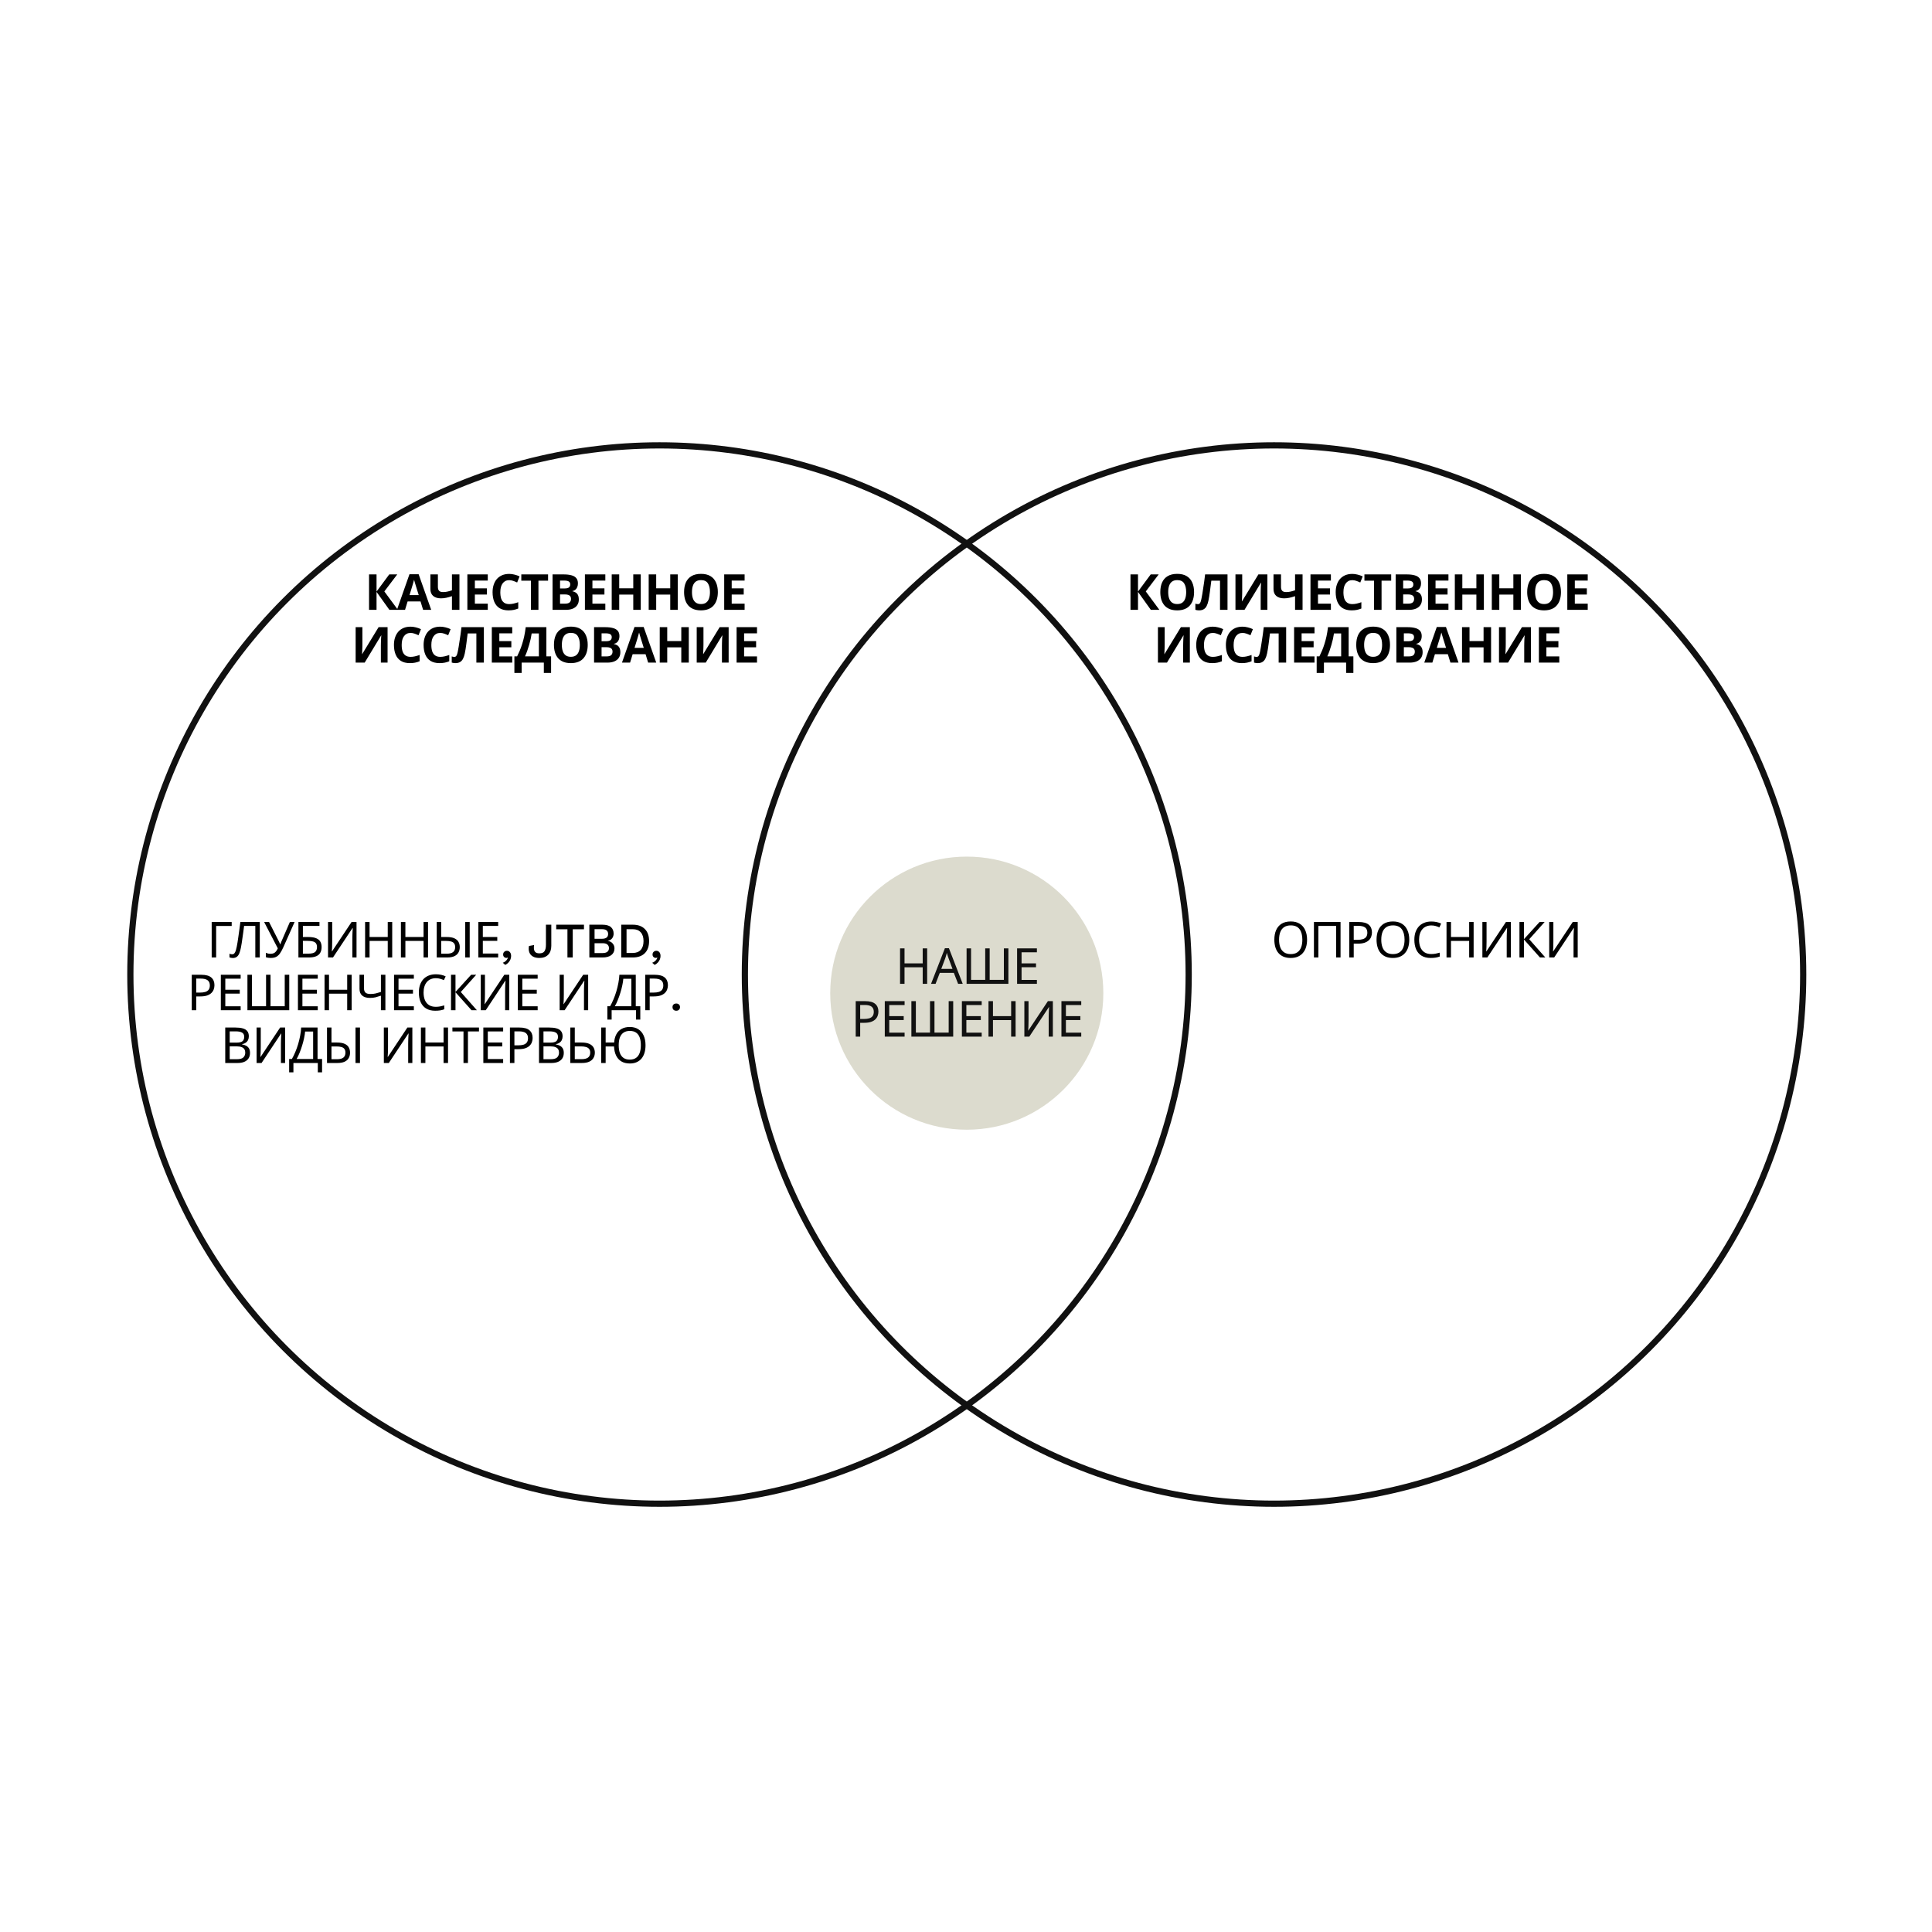
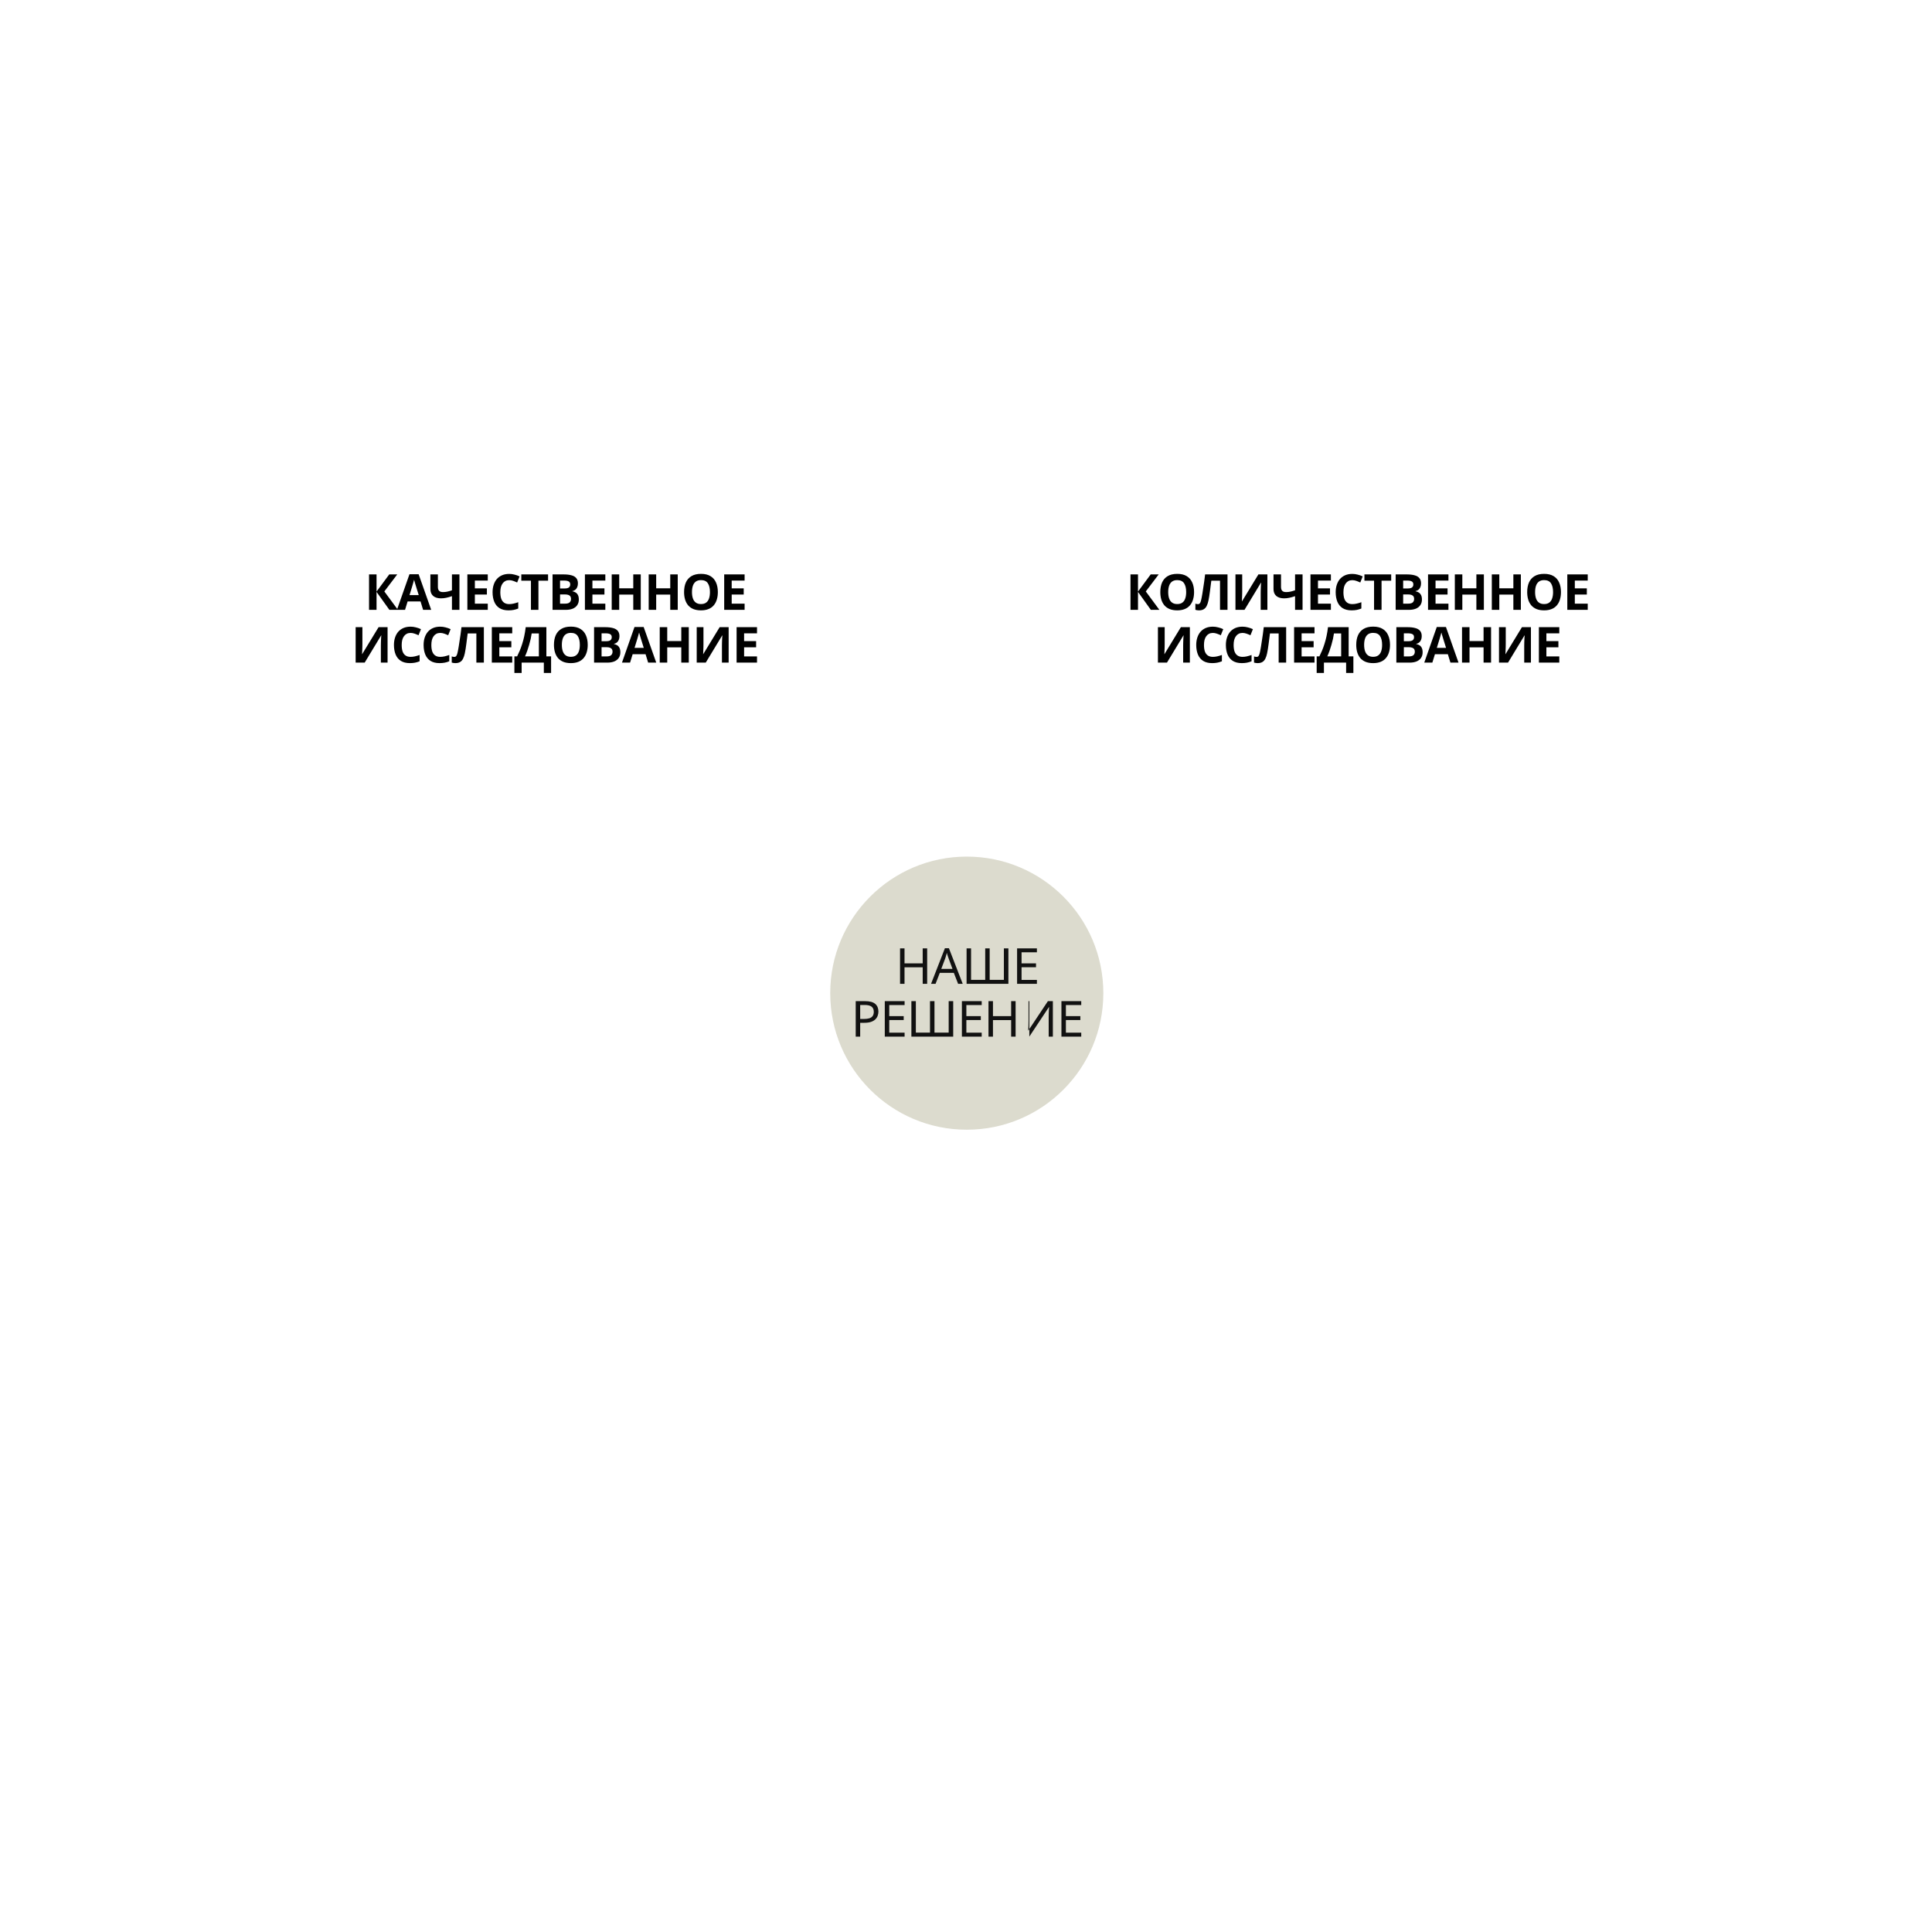
<svg xmlns="http://www.w3.org/2000/svg" width="1245" height="1245" viewBox="0 0 1245 1245" fill="none">
  <circle cx="623" cy="640" r="88" fill="#DCDBCE" />
  <g filter="url(#filter0_d_438_61)">
-     <circle cx="425" cy="623" r="341" stroke="#111111" stroke-width="4" />
-   </g>
+     </g>
  <g filter="url(#filter1_d_438_61)">
-     <circle cx="821" cy="623" r="341" stroke="#111111" stroke-width="4" />
-   </g>
+     </g>
  <path d="M256.438 393H250.934L242.646 381.416V393H237.814V370.152H242.646V381.224L250.838 370.152H255.99L247.67 381.128L256.438 393ZM272.658 393L270.994 387.56H262.674L261.01 393H255.794L263.858 370.056H269.778L277.874 393H272.658ZM268.178 378.184C268.071 377.821 267.932 377.363 267.762 376.808C267.591 376.253 267.42 375.688 267.25 375.112C267.079 374.536 266.94 374.035 266.834 373.608C266.727 374.035 266.578 374.568 266.386 375.208C266.215 375.827 266.044 376.424 265.874 377C265.724 377.555 265.607 377.949 265.522 378.184L263.89 383.496H269.842L268.178 378.184ZM296.07 393H291.238V384.168C289.894 384.637 288.656 384.989 287.526 385.224C286.416 385.459 285.296 385.576 284.166 385.576C282.032 385.576 280.358 385.064 279.142 384.04C277.947 382.995 277.35 381.512 277.35 379.592V370.152H282.182V378.216C282.182 379.325 282.438 380.157 282.95 380.712C283.462 381.267 284.326 381.544 285.542 381.544C286.438 381.544 287.334 381.448 288.23 381.256C289.126 381.064 290.128 380.776 291.238 380.392V370.152H296.07V393ZM314.327 393H301.175V370.152H314.327V374.12H306.007V379.144H313.751V383.112H306.007V389H314.327V393ZM328.137 373.864C327.22 373.864 326.399 374.045 325.673 374.408C324.969 374.771 324.372 375.293 323.881 375.976C323.391 376.637 323.017 377.448 322.761 378.408C322.527 379.368 322.409 380.445 322.409 381.64C322.409 383.261 322.601 384.648 322.985 385.8C323.391 386.931 324.02 387.795 324.873 388.392C325.727 388.989 326.815 389.288 328.137 389.288C329.076 389.288 330.004 389.181 330.921 388.968C331.86 388.755 332.873 388.456 333.961 388.072V392.136C332.959 392.541 331.967 392.84 330.985 393.032C330.004 393.224 328.905 393.32 327.689 393.32C325.343 393.32 323.401 392.84 321.865 391.88C320.351 390.899 319.231 389.533 318.505 387.784C317.78 386.013 317.417 383.955 317.417 381.608C317.417 379.88 317.652 378.301 318.121 376.872C318.591 375.421 319.273 374.173 320.169 373.128C321.087 372.083 322.207 371.272 323.529 370.696C324.873 370.12 326.409 369.832 328.137 369.832C329.268 369.832 330.399 369.981 331.529 370.28C332.681 370.557 333.78 370.941 334.825 371.432L333.257 375.368C332.404 374.963 331.54 374.611 330.665 374.312C329.812 374.013 328.969 373.864 328.137 373.864ZM346.976 393H342.144V374.184H335.936V370.152H353.184V374.184H346.976V393ZM363.172 370.152C365.198 370.152 366.894 370.344 368.26 370.728C369.646 371.091 370.681 371.699 371.364 372.552C372.068 373.384 372.42 374.515 372.42 375.944C372.42 376.797 372.281 377.576 372.003 378.28C371.726 378.984 371.321 379.56 370.788 380.008C370.276 380.456 369.646 380.744 368.9 380.872V381.032C369.668 381.181 370.361 381.448 370.98 381.832C371.598 382.216 372.089 382.771 372.452 383.496C372.814 384.221 372.996 385.181 372.996 386.376C372.996 387.763 372.654 388.957 371.972 389.96C371.31 390.941 370.35 391.699 369.092 392.232C367.833 392.744 366.34 393 364.612 393H356.068V370.152H363.172ZM363.716 379.208C365.124 379.208 366.094 378.984 366.628 378.536C367.182 378.088 367.46 377.437 367.46 376.584C367.46 375.709 367.14 375.08 366.5 374.696C365.86 374.312 364.846 374.12 363.46 374.12H360.9V379.208H363.716ZM360.9 383.048V389H364.068C365.518 389 366.532 388.723 367.108 388.168C367.684 387.592 367.972 386.835 367.972 385.896C367.972 385.32 367.844 384.819 367.588 384.392C367.353 383.965 366.937 383.635 366.34 383.4C365.742 383.165 364.932 383.048 363.908 383.048H360.9ZM390.08 393H376.928V370.152H390.08V374.12H381.76V379.144H389.504V383.112H381.76V389H390.08V393ZM412.914 393H408.082V383.144H399.026V393H394.194V370.152H399.026V379.112H408.082V370.152H412.914V393ZM436.743 393H431.911V383.144H422.855V393H418.023V370.152H422.855V379.112H431.911V370.152H436.743V393ZM462.587 381.544C462.587 383.315 462.363 384.925 461.915 386.376C461.489 387.805 460.827 389.043 459.931 390.088C459.057 391.133 457.926 391.933 456.539 392.488C455.174 393.043 453.563 393.32 451.707 393.32C449.851 393.32 448.23 393.043 446.843 392.488C445.478 391.912 444.347 391.112 443.451 390.088C442.577 389.043 441.915 387.795 441.467 386.344C441.041 384.893 440.827 383.283 440.827 381.512C440.827 379.144 441.211 377.085 441.979 375.336C442.769 373.587 443.963 372.232 445.563 371.272C447.185 370.291 449.243 369.8 451.739 369.8C454.214 369.8 456.251 370.291 457.851 371.272C459.451 372.232 460.635 373.597 461.403 375.368C462.193 377.117 462.587 379.176 462.587 381.544ZM445.915 381.544C445.915 383.144 446.118 384.52 446.523 385.672C446.929 386.824 447.558 387.709 448.411 388.328C449.265 388.947 450.363 389.256 451.707 389.256C453.094 389.256 454.203 388.947 455.035 388.328C455.889 387.709 456.507 386.824 456.891 385.672C457.297 384.52 457.499 383.144 457.499 381.544C457.499 379.133 457.051 377.245 456.155 375.88C455.259 374.515 453.787 373.832 451.739 373.832C450.374 373.832 449.265 374.141 448.411 374.76C447.558 375.379 446.929 376.264 446.523 377.416C446.118 378.568 445.915 379.944 445.915 381.544ZM479.832 393H466.68V370.152H479.832V374.12H471.512V379.144H479.256V383.112H471.512V389H479.832V393ZM229.181 404.152H233.533V415.192C233.533 415.725 233.523 416.323 233.501 416.984C233.48 417.645 233.459 418.296 233.437 418.936C233.416 419.555 233.395 420.099 233.373 420.568C233.352 421.016 233.331 421.325 233.309 421.496H233.405L243.965 404.152H249.757V427H245.437V416.024C245.437 415.448 245.448 414.819 245.469 414.136C245.491 413.432 245.512 412.76 245.533 412.12C245.576 411.48 245.608 410.925 245.629 410.456C245.672 409.965 245.704 409.645 245.725 409.496H245.597L235.005 427H229.181V404.152ZM264.581 407.864C263.664 407.864 262.842 408.045 262.117 408.408C261.413 408.771 260.816 409.293 260.325 409.976C259.834 410.637 259.461 411.448 259.205 412.408C258.97 413.368 258.853 414.445 258.853 415.64C258.853 417.261 259.045 418.648 259.429 419.8C259.834 420.931 260.464 421.795 261.317 422.392C262.17 422.989 263.258 423.288 264.581 423.288C265.52 423.288 266.448 423.181 267.365 422.968C268.304 422.755 269.317 422.456 270.405 422.072V426.136C269.402 426.541 268.41 426.84 267.429 427.032C266.448 427.224 265.349 427.32 264.133 427.32C261.786 427.32 259.845 426.84 258.309 425.88C256.794 424.899 255.674 423.533 254.949 421.784C254.224 420.013 253.861 417.955 253.861 415.608C253.861 413.88 254.096 412.301 254.565 410.872C255.034 409.421 255.717 408.173 256.613 407.128C257.53 406.083 258.65 405.272 259.973 404.696C261.317 404.12 262.853 403.832 264.581 403.832C265.712 403.832 266.842 403.981 267.973 404.28C269.125 404.557 270.224 404.941 271.269 405.432L269.701 409.368C268.848 408.963 267.984 408.611 267.109 408.312C266.256 408.013 265.413 407.864 264.581 407.864ZM283.691 407.864C282.774 407.864 281.952 408.045 281.227 408.408C280.523 408.771 279.926 409.293 279.435 409.976C278.944 410.637 278.571 411.448 278.315 412.408C278.08 413.368 277.963 414.445 277.963 415.64C277.963 417.261 278.155 418.648 278.539 419.8C278.944 420.931 279.574 421.795 280.427 422.392C281.28 422.989 282.368 423.288 283.691 423.288C284.63 423.288 285.558 423.181 286.475 422.968C287.414 422.755 288.427 422.456 289.515 422.072V426.136C288.512 426.541 287.52 426.84 286.539 427.032C285.558 427.224 284.459 427.32 283.243 427.32C280.896 427.32 278.955 426.84 277.419 425.88C275.904 424.899 274.784 423.533 274.059 421.784C273.334 420.013 272.971 417.955 272.971 415.608C272.971 413.88 273.206 412.301 273.675 410.872C274.144 409.421 274.827 408.173 275.723 407.128C276.64 406.083 277.76 405.272 279.083 404.696C280.427 404.12 281.963 403.832 283.691 403.832C284.822 403.832 285.952 403.981 287.083 404.28C288.235 404.557 289.334 404.941 290.379 405.432L288.811 409.368C287.958 408.963 287.094 408.611 286.219 408.312C285.366 408.013 284.523 407.864 283.691 407.864ZM311.81 427H306.978V408.184H301.378C301.25 409.165 301.111 410.232 300.962 411.384C300.834 412.536 300.685 413.709 300.514 414.904C300.365 416.077 300.205 417.197 300.034 418.264C299.863 419.309 299.693 420.237 299.522 421.048C299.245 422.371 298.871 423.501 298.402 424.44C297.954 425.379 297.325 426.093 296.514 426.584C295.725 427.075 294.69 427.32 293.41 427.32C292.983 427.32 292.578 427.288 292.194 427.224C291.81 427.16 291.447 427.075 291.106 426.968V423C291.383 423.085 291.65 423.16 291.906 423.224C292.183 423.288 292.482 423.32 292.802 423.32C293.229 423.32 293.581 423.181 293.858 422.904C294.135 422.627 294.381 422.157 294.594 421.496C294.807 420.813 295.021 419.875 295.234 418.68C295.341 418.168 295.469 417.443 295.618 416.504C295.767 415.544 295.938 414.424 296.13 413.144C296.343 411.843 296.557 410.435 296.77 408.92C296.983 407.384 297.186 405.795 297.378 404.152H311.81V427ZM330.086 427H316.934V404.152H330.086V408.12H321.766V413.144H329.51V417.112H321.766V423H330.086V427ZM352.088 404.152V422.968H355.128V433.656H350.456V427H336.152V433.656H331.48V422.968H333.24C333.837 421.773 334.413 420.515 334.968 419.192C335.523 417.869 336.035 416.451 336.504 414.936C336.995 413.421 337.432 411.779 337.816 410.008C338.2 408.216 338.52 406.264 338.776 404.152H352.088ZM342.616 408.184C342.467 409.293 342.253 410.477 341.976 411.736C341.699 412.973 341.368 414.243 340.984 415.544C340.621 416.845 340.216 418.125 339.768 419.384C339.32 420.643 338.84 421.837 338.328 422.968H347.256V408.184H342.616ZM378.734 415.544C378.734 417.315 378.51 418.925 378.062 420.376C377.635 421.805 376.974 423.043 376.078 424.088C375.203 425.133 374.072 425.933 372.686 426.488C371.32 427.043 369.71 427.32 367.854 427.32C365.998 427.32 364.376 427.043 362.99 426.488C361.624 425.912 360.494 425.112 359.598 424.088C358.723 423.043 358.062 421.795 357.614 420.344C357.187 418.893 356.974 417.283 356.974 415.512C356.974 413.144 357.358 411.085 358.126 409.336C358.915 407.587 360.11 406.232 361.71 405.272C363.331 404.291 365.39 403.8 367.886 403.8C370.36 403.8 372.398 404.291 373.998 405.272C375.598 406.232 376.782 407.597 377.55 409.368C378.339 411.117 378.734 413.176 378.734 415.544ZM362.062 415.544C362.062 417.144 362.264 418.52 362.67 419.672C363.075 420.824 363.704 421.709 364.558 422.328C365.411 422.947 366.51 423.256 367.854 423.256C369.24 423.256 370.35 422.947 371.182 422.328C372.035 421.709 372.654 420.824 373.038 419.672C373.443 418.52 373.646 417.144 373.646 415.544C373.646 413.133 373.198 411.245 372.302 409.88C371.406 408.515 369.934 407.832 367.886 407.832C366.52 407.832 365.411 408.141 364.558 408.76C363.704 409.379 363.075 410.264 362.67 411.416C362.264 412.568 362.062 413.944 362.062 415.544ZM389.93 404.152C391.957 404.152 393.653 404.344 395.018 404.728C396.405 405.091 397.44 405.699 398.122 406.552C398.826 407.384 399.178 408.515 399.178 409.944C399.178 410.797 399.04 411.576 398.762 412.28C398.485 412.984 398.08 413.56 397.546 414.008C397.034 414.456 396.405 414.744 395.658 414.872V415.032C396.426 415.181 397.12 415.448 397.738 415.832C398.357 416.216 398.848 416.771 399.21 417.496C399.573 418.221 399.754 419.181 399.754 420.376C399.754 421.763 399.413 422.957 398.73 423.96C398.069 424.941 397.109 425.699 395.85 426.232C394.592 426.744 393.098 427 391.37 427H382.826V404.152H389.93ZM390.474 413.208C391.882 413.208 392.853 412.984 393.386 412.536C393.941 412.088 394.218 411.437 394.218 410.584C394.218 409.709 393.898 409.08 393.258 408.696C392.618 408.312 391.605 408.12 390.218 408.12H387.658V413.208H390.474ZM387.658 417.048V423H390.826C392.277 423 393.29 422.723 393.866 422.168C394.442 421.592 394.73 420.835 394.73 419.896C394.73 419.32 394.602 418.819 394.346 418.392C394.112 417.965 393.696 417.635 393.098 417.4C392.501 417.165 391.69 417.048 390.666 417.048H387.658ZM417.67 427L416.006 421.56H407.686L406.022 427H400.806L408.87 404.056H414.79L422.886 427H417.67ZM413.19 412.184C413.084 411.821 412.945 411.363 412.774 410.808C412.604 410.253 412.433 409.688 412.262 409.112C412.092 408.536 411.953 408.035 411.846 407.608C411.74 408.035 411.59 408.568 411.398 409.208C411.228 409.827 411.057 410.424 410.886 411C410.737 411.555 410.62 411.949 410.534 412.184L408.902 417.496H414.854L413.19 412.184ZM443.86 427H439.028V417.144H429.972V427H425.14V404.152H429.972V413.112H439.028V404.152H443.86V427ZM448.969 404.152H453.321V415.192C453.321 415.725 453.31 416.323 453.289 416.984C453.267 417.645 453.246 418.296 453.225 418.936C453.203 419.555 453.182 420.099 453.161 420.568C453.139 421.016 453.118 421.325 453.097 421.496H453.193L463.753 404.152H469.545V427H465.225V416.024C465.225 415.448 465.235 414.819 465.257 414.136C465.278 413.432 465.299 412.76 465.321 412.12C465.363 411.48 465.395 410.925 465.417 410.456C465.459 409.965 465.491 409.645 465.513 409.496H465.385L454.793 427H448.969V404.152ZM487.825 427H474.673V404.152H487.825V408.12H479.505V413.144H487.249V417.112H479.505V423H487.825V427Z" fill="black" />
  <path d="M747.125 393H741.621L733.333 381.416V393H728.501V370.152H733.333V381.224L741.525 370.152H746.677L738.357 381.128L747.125 393ZM769.472 381.544C769.472 383.315 769.248 384.925 768.8 386.376C768.373 387.805 767.712 389.043 766.816 390.088C765.941 391.133 764.81 391.933 763.424 392.488C762.058 393.043 760.448 393.32 758.592 393.32C756.736 393.32 755.114 393.043 753.728 392.488C752.362 391.912 751.232 391.112 750.336 390.088C749.461 389.043 748.8 387.795 748.352 386.344C747.925 384.893 747.712 383.283 747.712 381.512C747.712 379.144 748.096 377.085 748.864 375.336C749.653 373.587 750.848 372.232 752.448 371.272C754.069 370.291 756.128 369.8 758.624 369.8C761.098 369.8 763.136 370.291 764.736 371.272C766.336 372.232 767.52 373.597 768.288 375.368C769.077 377.117 769.472 379.176 769.472 381.544ZM752.8 381.544C752.8 383.144 753.002 384.52 753.408 385.672C753.813 386.824 754.442 387.709 755.296 388.328C756.149 388.947 757.248 389.256 758.592 389.256C759.978 389.256 761.088 388.947 761.92 388.328C762.773 387.709 763.392 386.824 763.776 385.672C764.181 384.52 764.384 383.144 764.384 381.544C764.384 379.133 763.936 377.245 763.04 375.88C762.144 374.515 760.672 373.832 758.624 373.832C757.258 373.832 756.149 374.141 755.296 374.76C754.442 375.379 753.813 376.264 753.408 377.416C753.002 378.568 752.8 379.944 752.8 381.544ZM791.019 393H786.187V374.184H780.587C780.459 375.165 780.321 376.232 780.171 377.384C780.043 378.536 779.894 379.709 779.723 380.904C779.574 382.077 779.414 383.197 779.243 384.264C779.073 385.309 778.902 386.237 778.731 387.048C778.454 388.371 778.081 389.501 777.611 390.44C777.163 391.379 776.534 392.093 775.723 392.584C774.934 393.075 773.899 393.32 772.619 393.32C772.193 393.32 771.787 393.288 771.403 393.224C771.019 393.16 770.657 393.075 770.315 392.968V389C770.593 389.085 770.859 389.16 771.115 389.224C771.393 389.288 771.691 389.32 772.011 389.32C772.438 389.32 772.79 389.181 773.067 388.904C773.345 388.627 773.59 388.157 773.803 387.496C774.017 386.813 774.23 385.875 774.443 384.68C774.55 384.168 774.678 383.443 774.827 382.504C774.977 381.544 775.147 380.424 775.339 379.144C775.553 377.843 775.766 376.435 775.979 374.92C776.193 373.384 776.395 371.795 776.587 370.152H791.019V393ZM796.143 370.152H800.495V381.192C800.495 381.725 800.484 382.323 800.463 382.984C800.442 383.645 800.42 384.296 800.399 384.936C800.378 385.555 800.356 386.099 800.335 386.568C800.314 387.016 800.292 387.325 800.271 387.496H800.367L810.927 370.152H816.719V393H812.399V382.024C812.399 381.448 812.41 380.819 812.431 380.136C812.452 379.432 812.474 378.76 812.495 378.12C812.538 377.48 812.57 376.925 812.591 376.456C812.634 375.965 812.666 375.645 812.687 375.496H812.559L801.967 393H796.143V370.152ZM839.383 393H834.551V384.168C833.207 384.637 831.97 384.989 830.839 385.224C829.73 385.459 828.61 385.576 827.479 385.576C825.346 385.576 823.671 385.064 822.455 384.04C821.26 382.995 820.663 381.512 820.663 379.592V370.152H825.495V378.216C825.495 379.325 825.751 380.157 826.263 380.712C826.775 381.267 827.639 381.544 828.855 381.544C829.751 381.544 830.647 381.448 831.543 381.256C832.439 381.064 833.442 380.776 834.551 380.392V370.152H839.383V393ZM857.64 393H844.488V370.152H857.64V374.12H849.32V379.144H857.064V383.112H849.32V389H857.64V393ZM871.45 373.864C870.533 373.864 869.712 374.045 868.986 374.408C868.282 374.771 867.685 375.293 867.194 375.976C866.704 376.637 866.33 377.448 866.074 378.408C865.84 379.368 865.722 380.445 865.722 381.64C865.722 383.261 865.914 384.648 866.298 385.8C866.704 386.931 867.333 387.795 868.186 388.392C869.04 388.989 870.128 389.288 871.45 389.288C872.389 389.288 873.317 389.181 874.234 388.968C875.173 388.755 876.186 388.456 877.274 388.072V392.136C876.272 392.541 875.28 392.84 874.298 393.032C873.317 393.224 872.218 393.32 871.002 393.32C868.656 393.32 866.714 392.84 865.178 391.88C863.664 390.899 862.544 389.533 861.818 387.784C861.093 386.013 860.73 383.955 860.73 381.608C860.73 379.88 860.965 378.301 861.434 376.872C861.904 375.421 862.586 374.173 863.482 373.128C864.4 372.083 865.52 371.272 866.842 370.696C868.186 370.12 869.722 369.832 871.45 369.832C872.581 369.832 873.712 369.981 874.842 370.28C875.994 370.557 877.093 370.941 878.138 371.432L876.57 375.368C875.717 374.963 874.853 374.611 873.978 374.312C873.125 374.013 872.282 373.864 871.45 373.864ZM890.289 393H885.457V374.184H879.249V370.152H896.497V374.184H890.289V393ZM906.485 370.152C908.511 370.152 910.207 370.344 911.573 370.728C912.959 371.091 913.994 371.699 914.677 372.552C915.381 373.384 915.733 374.515 915.733 375.944C915.733 376.797 915.594 377.576 915.317 378.28C915.039 378.984 914.634 379.56 914.101 380.008C913.589 380.456 912.959 380.744 912.213 380.872V381.032C912.981 381.181 913.674 381.448 914.293 381.832C914.911 382.216 915.402 382.771 915.765 383.496C916.127 384.221 916.309 385.181 916.309 386.376C916.309 387.763 915.967 388.957 915.285 389.96C914.623 390.941 913.663 391.699 912.405 392.232C911.146 392.744 909.653 393 907.925 393H899.381V370.152H906.485ZM907.029 379.208C908.437 379.208 909.407 378.984 909.941 378.536C910.495 378.088 910.773 377.437 910.773 376.584C910.773 375.709 910.453 375.08 909.813 374.696C909.173 374.312 908.159 374.12 906.773 374.12H904.213V379.208H907.029ZM904.213 383.048V389H907.381C908.831 389 909.845 388.723 910.421 388.168C910.997 387.592 911.285 386.835 911.285 385.896C911.285 385.32 911.157 384.819 910.901 384.392C910.666 383.965 910.25 383.635 909.653 383.4C909.055 383.165 908.245 383.048 907.221 383.048H904.213ZM933.393 393H920.241V370.152H933.393V374.12H925.073V379.144H932.817V383.112H925.073V389H933.393V393ZM956.227 393H951.395V383.144H942.339V393H937.507V370.152H942.339V379.112H951.395V370.152H956.227V393ZM980.056 393H975.224V383.144H966.168V393H961.336V370.152H966.168V379.112H975.224V370.152H980.056V393ZM1005.9 381.544C1005.9 383.315 1005.68 384.925 1005.23 386.376C1004.8 387.805 1004.14 389.043 1003.24 390.088C1002.37 391.133 1001.24 391.933 999.852 392.488C998.487 393.043 996.876 393.32 995.02 393.32C993.164 393.32 991.543 393.043 990.156 392.488C988.791 391.912 987.66 391.112 986.764 390.088C985.89 389.043 985.228 387.795 984.78 386.344C984.354 384.893 984.14 383.283 984.14 381.512C984.14 379.144 984.524 377.085 985.292 375.336C986.082 373.587 987.276 372.232 988.876 371.272C990.498 370.291 992.556 369.8 995.052 369.8C997.527 369.8 999.564 370.291 1001.16 371.272C1002.76 372.232 1003.95 373.597 1004.72 375.368C1005.51 377.117 1005.9 379.176 1005.9 381.544ZM989.228 381.544C989.228 383.144 989.431 384.52 989.836 385.672C990.242 386.824 990.871 387.709 991.724 388.328C992.578 388.947 993.676 389.256 995.02 389.256C996.407 389.256 997.516 388.947 998.348 388.328C999.202 387.709 999.82 386.824 1000.2 385.672C1000.61 384.52 1000.81 383.144 1000.81 381.544C1000.81 379.133 1000.36 377.245 999.468 375.88C998.572 374.515 997.1 373.832 995.052 373.832C993.687 373.832 992.578 374.141 991.724 374.76C990.871 375.379 990.242 376.264 989.836 377.416C989.431 378.568 989.228 379.944 989.228 381.544ZM1023.15 393H1009.99V370.152H1023.15V374.12H1014.83V379.144H1022.57V383.112H1014.83V389H1023.15V393ZM746.181 404.152H750.533V415.192C750.533 415.725 750.523 416.323 750.501 416.984C750.48 417.645 750.459 418.296 750.437 418.936C750.416 419.555 750.395 420.099 750.373 420.568C750.352 421.016 750.331 421.325 750.309 421.496H750.405L760.965 404.152H766.757V427H762.437V416.024C762.437 415.448 762.448 414.819 762.469 414.136C762.491 413.432 762.512 412.76 762.533 412.12C762.576 411.48 762.608 410.925 762.629 410.456C762.672 409.965 762.704 409.645 762.725 409.496H762.597L752.005 427H746.181V404.152ZM781.581 407.864C780.664 407.864 779.842 408.045 779.117 408.408C778.413 408.771 777.816 409.293 777.325 409.976C776.834 410.637 776.461 411.448 776.205 412.408C775.97 413.368 775.853 414.445 775.853 415.64C775.853 417.261 776.045 418.648 776.429 419.8C776.834 420.931 777.464 421.795 778.317 422.392C779.17 422.989 780.258 423.288 781.581 423.288C782.52 423.288 783.448 423.181 784.365 422.968C785.304 422.755 786.317 422.456 787.405 422.072V426.136C786.402 426.541 785.41 426.84 784.429 427.032C783.448 427.224 782.349 427.32 781.133 427.32C778.786 427.32 776.845 426.84 775.309 425.88C773.794 424.899 772.674 423.533 771.949 421.784C771.224 420.013 770.861 417.955 770.861 415.608C770.861 413.88 771.096 412.301 771.565 410.872C772.034 409.421 772.717 408.173 773.613 407.128C774.53 406.083 775.65 405.272 776.973 404.696C778.317 404.12 779.853 403.832 781.581 403.832C782.712 403.832 783.842 403.981 784.973 404.28C786.125 404.557 787.224 404.941 788.269 405.432L786.701 409.368C785.848 408.963 784.984 408.611 784.109 408.312C783.256 408.013 782.413 407.864 781.581 407.864ZM800.691 407.864C799.774 407.864 798.952 408.045 798.227 408.408C797.523 408.771 796.926 409.293 796.435 409.976C795.944 410.637 795.571 411.448 795.315 412.408C795.08 413.368 794.963 414.445 794.963 415.64C794.963 417.261 795.155 418.648 795.539 419.8C795.944 420.931 796.574 421.795 797.427 422.392C798.28 422.989 799.368 423.288 800.691 423.288C801.63 423.288 802.558 423.181 803.475 422.968C804.414 422.755 805.427 422.456 806.515 422.072V426.136C805.512 426.541 804.52 426.84 803.539 427.032C802.558 427.224 801.459 427.32 800.243 427.32C797.896 427.32 795.955 426.84 794.419 425.88C792.904 424.899 791.784 423.533 791.059 421.784C790.334 420.013 789.971 417.955 789.971 415.608C789.971 413.88 790.206 412.301 790.675 410.872C791.144 409.421 791.827 408.173 792.723 407.128C793.64 406.083 794.76 405.272 796.083 404.696C797.427 404.12 798.963 403.832 800.691 403.832C801.822 403.832 802.952 403.981 804.083 404.28C805.235 404.557 806.334 404.941 807.379 405.432L805.811 409.368C804.958 408.963 804.094 408.611 803.219 408.312C802.366 408.013 801.523 407.864 800.691 407.864ZM828.81 427H823.978V408.184H818.378C818.25 409.165 818.111 410.232 817.962 411.384C817.834 412.536 817.685 413.709 817.514 414.904C817.365 416.077 817.205 417.197 817.034 418.264C816.863 419.309 816.693 420.237 816.522 421.048C816.245 422.371 815.871 423.501 815.402 424.44C814.954 425.379 814.325 426.093 813.514 426.584C812.725 427.075 811.69 427.32 810.41 427.32C809.983 427.32 809.578 427.288 809.194 427.224C808.81 427.16 808.447 427.075 808.106 426.968V423C808.383 423.085 808.65 423.16 808.906 423.224C809.183 423.288 809.482 423.32 809.802 423.32C810.229 423.32 810.581 423.181 810.858 422.904C811.135 422.627 811.381 422.157 811.594 421.496C811.807 420.813 812.021 419.875 812.234 418.68C812.341 418.168 812.469 417.443 812.618 416.504C812.767 415.544 812.938 414.424 813.13 413.144C813.343 411.843 813.557 410.435 813.77 408.92C813.983 407.384 814.186 405.795 814.378 404.152H828.81V427ZM847.086 427H833.934V404.152H847.086V408.12H838.766V413.144H846.51V417.112H838.766V423H847.086V427ZM869.088 404.152V422.968H872.128V433.656H867.456V427H853.152V433.656H848.48V422.968H850.24C850.837 421.773 851.413 420.515 851.968 419.192C852.523 417.869 853.035 416.451 853.504 414.936C853.995 413.421 854.432 411.779 854.816 410.008C855.2 408.216 855.52 406.264 855.776 404.152H869.088ZM859.616 408.184C859.467 409.293 859.253 410.477 858.976 411.736C858.699 412.973 858.368 414.243 857.984 415.544C857.621 416.845 857.216 418.125 856.768 419.384C856.32 420.643 855.84 421.837 855.328 422.968H864.256V408.184H859.616ZM895.734 415.544C895.734 417.315 895.51 418.925 895.062 420.376C894.635 421.805 893.974 423.043 893.078 424.088C892.203 425.133 891.072 425.933 889.686 426.488C888.32 427.043 886.71 427.32 884.854 427.32C882.998 427.32 881.376 427.043 879.99 426.488C878.624 425.912 877.494 425.112 876.598 424.088C875.723 423.043 875.062 421.795 874.614 420.344C874.187 418.893 873.974 417.283 873.974 415.512C873.974 413.144 874.358 411.085 875.126 409.336C875.915 407.587 877.11 406.232 878.71 405.272C880.331 404.291 882.39 403.8 884.886 403.8C887.36 403.8 889.398 404.291 890.998 405.272C892.598 406.232 893.782 407.597 894.55 409.368C895.339 411.117 895.734 413.176 895.734 415.544ZM879.062 415.544C879.062 417.144 879.264 418.52 879.67 419.672C880.075 420.824 880.704 421.709 881.558 422.328C882.411 422.947 883.51 423.256 884.854 423.256C886.24 423.256 887.35 422.947 888.182 422.328C889.035 421.709 889.654 420.824 890.038 419.672C890.443 418.52 890.646 417.144 890.646 415.544C890.646 413.133 890.198 411.245 889.302 409.88C888.406 408.515 886.934 407.832 884.886 407.832C883.52 407.832 882.411 408.141 881.558 408.76C880.704 409.379 880.075 410.264 879.67 411.416C879.264 412.568 879.062 413.944 879.062 415.544ZM906.93 404.152C908.957 404.152 910.653 404.344 912.018 404.728C913.405 405.091 914.44 405.699 915.122 406.552C915.826 407.384 916.178 408.515 916.178 409.944C916.178 410.797 916.04 411.576 915.762 412.28C915.485 412.984 915.08 413.56 914.546 414.008C914.034 414.456 913.405 414.744 912.658 414.872V415.032C913.426 415.181 914.12 415.448 914.738 415.832C915.357 416.216 915.848 416.771 916.21 417.496C916.573 418.221 916.754 419.181 916.754 420.376C916.754 421.763 916.413 422.957 915.73 423.96C915.069 424.941 914.109 425.699 912.85 426.232C911.592 426.744 910.098 427 908.37 427H899.826V404.152H906.93ZM907.474 413.208C908.882 413.208 909.853 412.984 910.386 412.536C910.941 412.088 911.218 411.437 911.218 410.584C911.218 409.709 910.898 409.08 910.258 408.696C909.618 408.312 908.605 408.12 907.218 408.12H904.658V413.208H907.474ZM904.658 417.048V423H907.826C909.277 423 910.29 422.723 910.866 422.168C911.442 421.592 911.73 420.835 911.73 419.896C911.73 419.32 911.602 418.819 911.346 418.392C911.112 417.965 910.696 417.635 910.098 417.4C909.501 417.165 908.69 417.048 907.666 417.048H904.658ZM934.67 427L933.006 421.56H924.686L923.022 427H917.806L925.87 404.056H931.79L939.886 427H934.67ZM930.19 412.184C930.084 411.821 929.945 411.363 929.774 410.808C929.604 410.253 929.433 409.688 929.262 409.112C929.092 408.536 928.953 408.035 928.846 407.608C928.74 408.035 928.59 408.568 928.398 409.208C928.228 409.827 928.057 410.424 927.886 411C927.737 411.555 927.62 411.949 927.534 412.184L925.902 417.496H931.854L930.19 412.184ZM960.86 427H956.028V417.144H946.972V427H942.14V404.152H946.972V413.112H956.028V404.152H960.86V427ZM965.969 404.152H970.321V415.192C970.321 415.725 970.31 416.323 970.289 416.984C970.267 417.645 970.246 418.296 970.225 418.936C970.203 419.555 970.182 420.099 970.161 420.568C970.139 421.016 970.118 421.325 970.097 421.496H970.193L980.753 404.152H986.545V427H982.225V416.024C982.225 415.448 982.235 414.819 982.257 414.136C982.278 413.432 982.299 412.76 982.321 412.12C982.363 411.48 982.395 410.925 982.417 410.456C982.459 409.965 982.491 409.645 982.513 409.496H982.385L971.793 427H965.969V404.152ZM1004.82 427H991.673V404.152H1004.82V408.12H996.505V413.144H1004.25V417.112H996.505V423H1004.82V427Z" fill="black" />
-   <path d="M149.307 594.152V596.712H139.291V617H136.411V594.152H149.307ZM167.407 617H164.527V596.68H157.295C157.146 597.853 156.986 599.091 156.815 600.392C156.644 601.672 156.463 602.941 156.271 604.2C156.1 605.459 155.93 606.643 155.759 607.752C155.588 608.861 155.418 609.832 155.247 610.664C154.97 612.093 154.628 613.309 154.223 614.312C153.818 615.315 153.274 616.072 152.591 616.584C151.93 617.096 151.055 617.352 149.967 617.352C149.604 617.352 149.231 617.309 148.847 617.224C148.484 617.16 148.164 617.075 147.887 616.968V614.568C148.122 614.675 148.388 614.771 148.687 614.856C148.986 614.92 149.306 614.952 149.647 614.952C150.287 614.952 150.788 614.696 151.151 614.184C151.535 613.651 151.834 613 152.047 612.232C152.26 611.443 152.442 610.664 152.591 609.896C152.719 609.277 152.868 608.456 153.039 607.432C153.21 606.387 153.391 605.171 153.583 603.784C153.796 602.397 154.01 600.893 154.223 599.272C154.458 597.629 154.682 595.923 154.895 594.152H167.407V617ZM182.543 610.504C181.861 612.019 181.167 613.288 180.463 614.312C179.781 615.315 178.97 616.072 178.031 616.584C177.093 617.075 175.898 617.32 174.447 617.32C173.85 617.32 173.285 617.277 172.751 617.192C172.239 617.107 171.77 616.989 171.343 616.84V613.992C171.77 614.184 172.229 614.344 172.719 614.472C173.21 614.579 173.722 614.632 174.255 614.632C175.045 614.632 175.717 614.525 176.271 614.312C176.847 614.077 177.349 613.704 177.775 613.192C178.223 612.68 178.639 611.997 179.023 611.144L170.223 594.152H173.391L179.759 606.728C179.845 606.877 179.93 607.059 180.015 607.272C180.101 607.464 180.186 607.667 180.271 607.88C180.378 608.093 180.463 608.296 180.527 608.488H180.655C180.719 608.339 180.783 608.168 180.847 607.976C180.933 607.763 181.007 607.56 181.071 607.368C181.157 607.155 181.231 606.973 181.295 606.824L186.799 594.152H189.839L182.543 610.504ZM192.304 617V594.152H205.872V596.68H195.184V603.816H198.576C200.859 603.816 202.629 604.104 203.888 604.68C205.147 605.235 206.021 606.003 206.512 606.984C207.003 607.944 207.248 609.053 207.248 610.312C207.248 611.699 206.971 612.893 206.416 613.896C205.883 614.899 205.008 615.667 203.792 616.2C202.576 616.733 200.976 617 198.992 617H192.304ZM198.704 614.536C200.752 614.536 202.192 614.195 203.024 613.512C203.856 612.808 204.272 611.741 204.272 610.312C204.272 609.331 204.069 608.552 203.664 607.976C203.28 607.379 202.64 606.952 201.744 606.696C200.869 606.44 199.696 606.312 198.224 606.312H195.184V614.536H198.704ZM211.383 594.152H214.071V606.696C214.071 607.229 214.061 607.816 214.039 608.456C214.039 609.075 214.029 609.693 214.007 610.312C213.986 610.931 213.954 611.485 213.911 611.976C213.89 612.445 213.869 612.808 213.847 613.064H213.975L226.551 594.152H229.751V617H227.063V604.584C227.063 604.008 227.074 603.389 227.095 602.728C227.117 602.045 227.138 601.395 227.159 600.776C227.202 600.136 227.234 599.571 227.255 599.08C227.277 598.589 227.298 598.227 227.319 597.992H227.191L214.583 617H211.383V594.152ZM252.746 617H249.866V606.344H238.154V617H235.274V594.152H238.154V603.816H249.866V594.152H252.746V617ZM275.825 617H272.945V606.344H261.233V617H258.353V594.152H261.233V603.816H272.945V594.152H275.825V617ZM281.431 617V594.152H284.311V603.816H287.832C289.965 603.816 291.639 604.104 292.856 604.68C294.093 605.256 294.968 606.035 295.479 607.016C296.013 607.997 296.28 609.096 296.28 610.312C296.28 611.656 295.992 612.829 295.416 613.832C294.861 614.835 293.986 615.613 292.792 616.168C291.597 616.723 290.061 617 288.184 617H281.431ZM287.927 614.568C289.762 614.568 291.117 614.216 291.991 613.512C292.866 612.808 293.304 611.741 293.304 610.312C293.304 609.331 293.09 608.552 292.663 607.976C292.258 607.4 291.629 606.984 290.776 606.728C289.922 606.472 288.834 606.344 287.511 606.344H284.311V614.568H287.927ZM299.799 617V594.152H302.68V617H299.799ZM321.028 617H308.26V594.152H321.028V596.68H311.14V603.816H320.452V606.312H311.14V614.472H321.028V617ZM326.65 612.68C327.247 612.68 327.738 612.829 328.122 613.128C328.527 613.405 328.836 613.8 329.05 614.312C329.263 614.803 329.37 615.368 329.37 616.008C329.37 616.797 329.22 617.555 328.922 618.28C328.623 619.027 328.186 619.699 327.61 620.296C327.055 620.915 326.383 621.416 325.594 621.8L323.994 620.424C324.57 620.211 325.082 619.933 325.53 619.592C325.978 619.251 326.351 618.867 326.65 618.44C326.97 618.013 327.194 617.576 327.322 617.128L327.194 617.064C327.087 617.128 326.959 617.181 326.81 617.224C326.682 617.267 326.49 617.288 326.234 617.288C325.935 617.288 325.626 617.203 325.306 617.032C325.007 616.883 324.751 616.648 324.538 616.328C324.324 616.008 324.218 615.592 324.218 615.08C324.218 614.611 324.324 614.195 324.538 613.832C324.772 613.469 325.071 613.192 325.434 613C325.796 612.787 326.202 612.68 326.65 612.68ZM355.262 595.88V609.512C355.262 611.965 354.58 613.885 353.214 615.272C351.87 616.637 349.993 617.32 347.582 617.32C345.854 617.32 344.446 617 343.358 616.36C342.27 615.72 341.513 614.824 341.086 613.672C340.66 612.499 340.585 611.144 340.862 609.608L344.158 609C343.902 610.835 344.041 612.189 344.574 613.064C345.108 613.917 346.11 614.344 347.582 614.344C349.182 614.344 350.281 613.885 350.878 612.968C351.497 612.029 351.806 610.664 351.806 608.872V595.88H355.262ZM376.319 595.88V598.824H369.087V617H365.663V598.824H358.431V595.88H376.319ZM379.78 617V595.88H388.1C390.638 595.88 392.494 596.392 393.668 597.416C394.841 598.44 395.428 599.859 395.428 601.672C395.428 602.781 395.108 603.773 394.468 604.648C393.828 605.501 392.889 606.045 391.652 606.28V606.312C393.017 606.525 394.073 607.091 394.82 608.008C395.588 608.904 395.972 609.949 395.972 611.144C395.972 612.957 395.31 614.387 393.988 615.432C392.665 616.477 390.745 617 388.228 617H379.78ZM383.14 614.152H388.388C389.732 614.152 390.734 613.875 391.396 613.32C392.078 612.765 392.42 611.987 392.42 610.984C392.42 609.981 392.078 609.203 391.396 608.648C390.734 608.093 389.732 607.816 388.388 607.816H383.14V614.152ZM383.14 604.968H387.844C390.532 604.968 391.876 603.933 391.876 601.864C391.876 599.795 390.532 598.76 387.844 598.76H383.14V604.968ZM407.783 595.88C411.09 595.88 413.661 596.797 415.495 598.632C417.351 600.445 418.279 603.048 418.279 606.44C418.279 609.832 417.351 612.445 415.495 614.28C413.661 616.093 411.09 617 407.783 617H400.327V595.88H407.783ZM407.783 614.088C410.023 614.088 411.73 613.427 412.903 612.104C414.098 610.76 414.695 608.872 414.695 606.44C414.695 604.008 414.098 602.131 412.903 600.808C411.73 599.464 410.023 598.792 407.783 598.792H403.751V614.088H407.783ZM422.934 612.68C423.532 612.68 424.022 612.829 424.406 613.128C424.812 613.405 425.121 613.8 425.334 614.312C425.548 614.803 425.654 615.368 425.654 616.008C425.654 616.797 425.505 617.555 425.206 618.28C424.908 619.027 424.47 619.699 423.894 620.296C423.34 620.915 422.668 621.416 421.878 621.8L420.278 620.424C420.854 620.211 421.366 619.933 421.814 619.592C422.262 619.251 422.636 618.867 422.934 618.44C423.254 618.013 423.478 617.576 423.606 617.128L423.478 617.064C423.372 617.128 423.244 617.181 423.094 617.224C422.966 617.267 422.774 617.288 422.518 617.288C422.22 617.288 421.91 617.203 421.59 617.032C421.292 616.883 421.036 616.648 420.822 616.328C420.609 616.008 420.502 615.592 420.502 615.08C420.502 614.611 420.609 614.195 420.822 613.832C421.057 613.469 421.356 613.192 421.718 613C422.081 612.787 422.486 612.68 422.934 612.68ZM129.623 628.152C132.61 628.152 134.786 628.739 136.151 629.912C137.517 631.085 138.199 632.739 138.199 634.872C138.199 635.811 138.039 636.717 137.719 637.592C137.421 638.445 136.919 639.213 136.215 639.896C135.511 640.579 134.573 641.123 133.399 641.528C132.226 641.912 130.786 642.104 129.079 642.104H126.455V651H123.575V628.152H129.623ZM129.367 630.616H126.455V639.64H128.759C130.21 639.64 131.415 639.491 132.375 639.192C133.335 638.872 134.05 638.371 134.519 637.688C134.989 637.005 135.223 636.109 135.223 635C135.223 633.528 134.754 632.429 133.815 631.704C132.877 630.979 131.394 630.616 129.367 630.616ZM155.078 651H142.31V628.152H155.078V630.68H145.19V637.816H154.502V640.312H145.19V648.472H155.078V651ZM186.396 651H159.452V628.152H162.332V648.44H171.452V628.152H174.332V648.44H183.484V628.152H186.396V651ZM204.767 651H191.999V628.152H204.767V630.68H194.879V637.816H204.191V640.312H194.879V648.472H204.767V651ZM226.612 651H223.732V640.344H212.02V651H209.14V628.152H212.02V637.816H223.732V628.152H226.612V651ZM248.347 651H245.467V641.624C244.23 642.051 243.067 642.403 241.979 642.68C240.912 642.936 239.718 643.064 238.395 643.064C236.262 643.064 234.608 642.573 233.435 641.592C232.262 640.589 231.675 639.149 231.675 637.272V628.152H234.555V636.856C234.555 638.093 234.875 639.021 235.515 639.64C236.176 640.237 237.232 640.536 238.683 640.536C239.942 640.536 241.072 640.419 242.075 640.184C243.078 639.949 244.208 639.629 245.467 639.224V628.152H248.347V651ZM266.691 651H253.923V628.152H266.691V630.68H256.803V637.816H266.115V640.312H256.803V648.472H266.691V651ZM280.856 630.36C279.64 630.36 278.541 630.573 277.56 631C276.579 631.405 275.747 632.013 275.064 632.824C274.381 633.613 273.859 634.584 273.496 635.736C273.133 636.867 272.952 638.147 272.952 639.576C272.952 641.453 273.24 643.085 273.816 644.472C274.413 645.859 275.288 646.925 276.44 647.672C277.613 648.419 279.075 648.792 280.824 648.792C281.827 648.792 282.776 648.707 283.672 648.536C284.568 648.365 285.443 648.152 286.296 647.896V650.392C285.443 650.712 284.557 650.947 283.64 651.096C282.744 651.245 281.667 651.32 280.408 651.32C278.083 651.32 276.141 650.84 274.584 649.88C273.027 648.92 271.853 647.555 271.064 645.784C270.296 644.013 269.912 641.933 269.912 639.544C269.912 637.816 270.147 636.237 270.616 634.808C271.107 633.379 271.811 632.141 272.728 631.096C273.667 630.051 274.819 629.251 276.184 628.696C277.549 628.12 279.117 627.832 280.888 627.832C282.061 627.832 283.192 627.949 284.28 628.184C285.368 628.419 286.339 628.749 287.192 629.176L286.04 631.608C285.336 631.288 284.547 631 283.672 630.744C282.819 630.488 281.88 630.36 280.856 630.36ZM307.315 651H303.859L293.523 639.416V651H290.643V628.152H293.523V639.224L303.603 628.152H306.867L296.947 639.256L307.315 651ZM309.816 628.152H312.504V640.696C312.504 641.229 312.493 641.816 312.472 642.456C312.472 643.075 312.461 643.693 312.44 644.312C312.419 644.931 312.387 645.485 312.344 645.976C312.323 646.445 312.301 646.808 312.28 647.064H312.408L324.984 628.152H328.184V651H325.496V638.584C325.496 638.008 325.507 637.389 325.528 636.728C325.549 636.045 325.571 635.395 325.592 634.776C325.635 634.136 325.667 633.571 325.688 633.08C325.709 632.589 325.731 632.227 325.752 631.992H325.624L313.016 651H309.816V628.152ZM346.475 651H333.707V628.152H346.475V630.68H336.587V637.816H345.899V640.312H336.587V648.472H346.475V651ZM360.646 628.152H363.334V640.696C363.334 641.229 363.323 641.816 363.302 642.456C363.302 643.075 363.291 643.693 363.27 644.312C363.249 644.931 363.217 645.485 363.174 645.976C363.153 646.445 363.131 646.808 363.11 647.064H363.238L375.814 628.152H379.014V651H376.326V638.584C376.326 638.008 376.337 637.389 376.358 636.728C376.379 636.045 376.401 635.395 376.422 634.776C376.465 634.136 376.497 633.571 376.518 633.08C376.539 632.589 376.561 632.227 376.582 631.992H376.454L363.846 651H360.646V628.152ZM409.695 628.152V648.44H412.607V657.016H409.855V651H394.143V657.016H391.391V648.44H393.151C393.919 647.117 394.644 645.635 395.327 643.992C396.031 642.349 396.649 640.632 397.183 638.84C397.716 637.027 398.153 635.213 398.495 633.4C398.836 631.587 399.049 629.837 399.135 628.152H409.695ZM401.663 630.744C401.577 631.981 401.364 633.379 401.023 634.936C400.703 636.493 400.287 638.093 399.775 639.736C399.284 641.357 398.729 642.925 398.111 644.44C397.513 645.955 396.873 647.288 396.191 648.44H406.847V630.744H401.663ZM421.836 628.152C424.822 628.152 426.998 628.739 428.364 629.912C429.729 631.085 430.412 632.739 430.412 634.872C430.412 635.811 430.252 636.717 429.932 637.592C429.633 638.445 429.132 639.213 428.428 639.896C427.724 640.579 426.785 641.123 425.612 641.528C424.438 641.912 422.998 642.104 421.292 642.104H418.668V651H415.788V628.152H421.836ZM421.58 630.616H418.668V639.64H420.972C422.422 639.64 423.628 639.491 424.588 639.192C425.548 638.872 426.262 638.371 426.732 637.688C427.201 637.005 427.436 636.109 427.436 635C427.436 633.528 426.966 632.429 426.028 631.704C425.089 630.979 423.606 630.616 421.58 630.616ZM435.803 646.68C436.528 646.68 437.104 646.893 437.531 647.32C437.979 647.725 438.203 648.28 438.203 648.984C438.203 649.688 437.979 650.253 437.531 650.68C437.104 651.107 436.528 651.32 435.803 651.32C435.056 651.32 434.459 651.107 434.011 650.68C433.584 650.253 433.371 649.688 433.371 648.984C433.371 648.28 433.584 647.725 434.011 647.32C434.459 646.893 435.056 646.68 435.803 646.68ZM151.675 662.152C153.574 662.152 155.163 662.333 156.443 662.696C157.744 663.059 158.715 663.656 159.355 664.488C160.016 665.32 160.347 666.429 160.347 667.816C160.347 668.712 160.176 669.512 159.835 670.216C159.515 670.899 159.024 671.475 158.363 671.944C157.723 672.392 156.934 672.701 155.995 672.872V673.032C156.955 673.181 157.819 673.459 158.587 673.864C159.376 674.269 159.995 674.845 160.443 675.592C160.891 676.339 161.115 677.309 161.115 678.504C161.115 679.891 160.795 681.075 160.155 682.056C159.515 683.016 158.598 683.752 157.403 684.264C156.23 684.755 154.822 685 153.179 685H145.147V662.152H151.675ZM152.251 671.88C154.214 671.88 155.558 671.571 156.283 670.952C157.008 670.312 157.371 669.373 157.371 668.136C157.371 666.877 156.923 665.981 156.027 665.448C155.152 664.893 153.744 664.616 151.803 664.616H148.027V671.88H152.251ZM148.027 674.28V682.568H152.635C154.662 682.568 156.07 682.173 156.859 681.384C157.648 680.595 158.043 679.56 158.043 678.28C158.043 677.469 157.862 676.765 157.499 676.168C157.158 675.571 156.571 675.112 155.739 674.792C154.928 674.451 153.819 674.28 152.411 674.28H148.027ZM165.352 662.152H168.04V674.696C168.04 675.229 168.029 675.816 168.008 676.456C168.008 677.075 167.997 677.693 167.976 678.312C167.954 678.931 167.922 679.485 167.88 679.976C167.858 680.445 167.837 680.808 167.816 681.064H167.944L180.52 662.152H183.72V685H181.032V672.584C181.032 672.008 181.042 671.389 181.064 670.728C181.085 670.045 181.106 669.395 181.128 668.776C181.17 668.136 181.202 667.571 181.224 667.08C181.245 666.589 181.266 666.227 181.288 665.992H181.16L168.552 685H165.352V662.152ZM204.634 662.152V682.44H207.546V691.016H204.794V685H189.082V691.016H186.33V682.44H188.09C188.858 681.117 189.583 679.635 190.266 677.992C190.97 676.349 191.589 674.632 192.122 672.84C192.655 671.027 193.093 669.213 193.434 667.4C193.775 665.587 193.989 663.837 194.074 662.152H204.634ZM196.602 664.744C196.517 665.981 196.303 667.379 195.962 668.936C195.642 670.493 195.226 672.093 194.714 673.736C194.223 675.357 193.669 676.925 193.05 678.44C192.453 679.955 191.813 681.288 191.13 682.44H201.786V664.744H196.602ZM210.727 685V662.152H213.607V671.816H217.127C219.26 671.816 220.935 672.104 222.151 672.68C223.388 673.256 224.263 674.035 224.775 675.016C225.308 675.997 225.575 677.096 225.575 678.312C225.575 679.656 225.287 680.829 224.711 681.832C224.156 682.835 223.282 683.613 222.087 684.168C220.892 684.723 219.356 685 217.479 685H210.727ZM217.223 682.568C219.058 682.568 220.412 682.216 221.287 681.512C222.162 680.808 222.599 679.741 222.599 678.312C222.599 677.331 222.386 676.552 221.959 675.976C221.554 675.4 220.924 674.984 220.071 674.728C219.218 674.472 218.13 674.344 216.807 674.344H213.607V682.568H217.223ZM229.095 685V662.152H231.975V685H229.095ZM247.354 662.152H250.042V674.696C250.042 675.229 250.031 675.816 250.01 676.456C250.01 677.075 249.999 677.693 249.978 678.312C249.957 678.931 249.925 679.485 249.882 679.976C249.861 680.445 249.839 680.808 249.818 681.064H249.946L262.522 662.152H265.722V685H263.034V672.584C263.034 672.008 263.045 671.389 263.066 670.728C263.087 670.045 263.109 669.395 263.13 668.776C263.173 668.136 263.205 667.571 263.226 667.08C263.247 666.589 263.269 666.227 263.29 665.992H263.162L250.554 685H247.354V662.152ZM288.717 685H285.837V674.344H274.125V685H271.245V662.152H274.125V671.816H285.837V662.152H288.717V685ZM301.555 685H298.675V664.68H291.539V662.152H308.659V664.68H301.555V685ZM324.233 685H311.465V662.152H324.233V664.68H314.345V671.816H323.657V674.312H314.345V682.472H324.233V685ZM334.654 662.152C337.641 662.152 339.817 662.739 341.182 663.912C342.547 665.085 343.23 666.739 343.23 668.872C343.23 669.811 343.07 670.717 342.75 671.592C342.451 672.445 341.95 673.213 341.246 673.896C340.542 674.579 339.603 675.123 338.43 675.528C337.257 675.912 335.817 676.104 334.11 676.104H331.486V685H328.606V662.152H334.654ZM334.398 664.616H331.486V673.64H333.79C335.241 673.64 336.446 673.491 337.406 673.192C338.366 672.872 339.081 672.371 339.55 671.688C340.019 671.005 340.254 670.109 340.254 669C340.254 667.528 339.785 666.429 338.846 665.704C337.907 664.979 336.425 664.616 334.398 664.616ZM353.869 662.152C355.768 662.152 357.357 662.333 358.637 662.696C359.938 663.059 360.909 663.656 361.549 664.488C362.21 665.32 362.541 666.429 362.541 667.816C362.541 668.712 362.37 669.512 362.029 670.216C361.709 670.899 361.218 671.475 360.557 671.944C359.917 672.392 359.128 672.701 358.189 672.872V673.032C359.149 673.181 360.013 673.459 360.781 673.864C361.57 674.269 362.189 674.845 362.637 675.592C363.085 676.339 363.309 677.309 363.309 678.504C363.309 679.891 362.989 681.075 362.349 682.056C361.709 683.016 360.792 683.752 359.597 684.264C358.424 684.755 357.016 685 355.373 685H347.341V662.152H353.869ZM354.445 671.88C356.408 671.88 357.752 671.571 358.477 670.952C359.202 670.312 359.565 669.373 359.565 668.136C359.565 666.877 359.117 665.981 358.221 665.448C357.346 664.893 355.938 664.616 353.997 664.616H350.221V671.88H354.445ZM350.221 674.28V682.568H354.829C356.856 682.568 358.264 682.173 359.053 681.384C359.842 680.595 360.237 679.56 360.237 678.28C360.237 677.469 360.056 676.765 359.693 676.168C359.352 675.571 358.765 675.112 357.933 674.792C357.122 674.451 356.013 674.28 354.605 674.28H350.221ZM367.513 685V662.152H370.393V671.816H374.681C376.815 671.816 378.511 672.104 379.769 672.68C381.028 673.256 381.935 674.035 382.489 675.016C383.044 675.997 383.321 677.096 383.321 678.312C383.321 679.656 383.012 680.829 382.393 681.832C381.796 682.835 380.889 683.613 379.673 684.168C378.457 684.723 376.911 685 375.033 685H367.513ZM374.745 682.536C376.601 682.536 377.999 682.195 378.937 681.512C379.876 680.808 380.345 679.741 380.345 678.312C380.345 677.331 380.111 676.552 379.641 675.976C379.193 675.379 378.521 674.952 377.625 674.696C376.751 674.44 375.652 674.312 374.329 674.312H370.393V682.536H374.745ZM415.981 673.544C415.981 675.315 415.767 676.925 415.341 678.376C414.914 679.827 414.274 681.075 413.421 682.12C412.567 683.144 411.511 683.933 410.253 684.488C409.015 685.043 407.565 685.32 405.901 685.32C403.725 685.32 401.89 684.872 400.397 683.976C398.925 683.08 397.794 681.811 397.005 680.168C396.215 678.525 395.778 676.584 395.693 674.344H390.285V685H387.405V662.152H390.285V671.816H395.757C395.906 669.789 396.375 668.029 397.165 666.536C397.954 665.021 399.074 663.859 400.525 663.048C401.975 662.216 403.746 661.8 405.837 661.8C408.034 661.8 409.879 662.291 411.373 663.272C412.887 664.232 414.029 665.597 414.797 667.368C415.586 669.117 415.981 671.176 415.981 673.544ZM398.701 673.544C398.701 675.464 398.946 677.117 399.437 678.504C399.949 679.891 400.727 680.957 401.773 681.704C402.839 682.451 404.183 682.824 405.805 682.824C407.469 682.824 408.823 682.451 409.869 681.704C410.935 680.957 411.714 679.891 412.205 678.504C412.717 677.117 412.973 675.464 412.973 673.544C412.973 671.624 412.727 669.981 412.237 668.616C411.746 667.229 410.978 666.173 409.933 665.448C408.887 664.701 407.533 664.328 405.869 664.328C404.226 664.328 402.871 664.701 401.805 665.448C400.738 666.173 399.949 667.229 399.437 668.616C398.946 669.981 398.701 671.624 398.701 673.544Z" fill="black" />
-   <path d="M842.287 605.544C842.287 607.315 842.063 608.925 841.615 610.376C841.167 611.805 840.495 613.043 839.599 614.088C838.725 615.133 837.626 615.933 836.303 616.488C835.002 617.043 833.487 617.32 831.759 617.32C829.967 617.32 828.41 617.043 827.087 616.488C825.765 615.912 824.666 615.112 823.791 614.088C822.917 613.043 822.266 611.795 821.839 610.344C821.413 608.893 821.199 607.283 821.199 605.512C821.199 603.165 821.583 601.117 822.351 599.368C823.119 597.619 824.282 596.253 825.839 595.272C827.418 594.291 829.402 593.8 831.791 593.8C834.074 593.8 835.994 594.291 837.551 595.272C839.109 596.232 840.282 597.597 841.071 599.368C841.882 601.117 842.287 603.176 842.287 605.544ZM824.239 605.544C824.239 607.464 824.506 609.117 825.039 610.504C825.573 611.891 826.394 612.957 827.503 613.704C828.634 614.451 830.053 614.824 831.759 614.824C833.487 614.824 834.895 614.451 835.983 613.704C837.093 612.957 837.914 611.891 838.447 610.504C838.981 609.117 839.247 607.464 839.247 605.544C839.247 602.664 838.65 600.413 837.455 598.792C836.261 597.149 834.373 596.328 831.791 596.328C830.063 596.328 828.634 596.701 827.503 597.448C826.394 598.173 825.573 599.229 825.039 600.616C824.506 601.981 824.239 603.624 824.239 605.544ZM846.711 617V594.152H863.863V617H861.015V596.68H849.591V617H846.711ZM875.526 594.152C878.512 594.152 880.688 594.739 882.054 595.912C883.419 597.085 884.102 598.739 884.102 600.872C884.102 601.811 883.942 602.717 883.622 603.592C883.323 604.445 882.822 605.213 882.118 605.896C881.414 606.579 880.475 607.123 879.302 607.528C878.128 607.912 876.688 608.104 874.982 608.104H872.358V617H869.478V594.152H875.526ZM875.27 596.616H872.358V605.64H874.662C876.112 605.64 877.318 605.491 878.278 605.192C879.238 604.872 879.952 604.371 880.422 603.688C880.891 603.005 881.126 602.109 881.126 601C881.126 599.528 880.656 598.429 879.718 597.704C878.779 596.979 877.296 596.616 875.27 596.616ZM908.149 605.544C908.149 607.315 907.925 608.925 907.477 610.376C907.029 611.805 906.357 613.043 905.461 614.088C904.586 615.133 903.487 615.933 902.165 616.488C900.863 617.043 899.349 617.32 897.621 617.32C895.829 617.32 894.271 617.043 892.949 616.488C891.626 615.912 890.527 615.112 889.653 614.088C888.778 613.043 888.127 611.795 887.701 610.344C887.274 608.893 887.061 607.283 887.061 605.512C887.061 603.165 887.445 601.117 888.213 599.368C888.981 597.619 890.143 596.253 891.701 595.272C893.279 594.291 895.263 593.8 897.653 593.8C899.935 593.8 901.855 594.291 903.413 595.272C904.97 596.232 906.143 597.597 906.933 599.368C907.743 601.117 908.149 603.176 908.149 605.544ZM890.101 605.544C890.101 607.464 890.367 609.117 890.901 610.504C891.434 611.891 892.255 612.957 893.365 613.704C894.495 614.451 895.914 614.824 897.621 614.824C899.349 614.824 900.757 614.451 901.845 613.704C902.954 612.957 903.775 611.891 904.309 610.504C904.842 609.117 905.109 607.464 905.109 605.544C905.109 602.664 904.511 600.413 903.317 598.792C902.122 597.149 900.234 596.328 897.653 596.328C895.925 596.328 894.495 596.701 893.365 597.448C892.255 598.173 891.434 599.229 890.901 600.616C890.367 601.981 890.101 603.624 890.101 605.544ZM922.365 596.36C921.149 596.36 920.05 596.573 919.069 597C918.087 597.405 917.255 598.013 916.573 598.824C915.89 599.613 915.367 600.584 915.005 601.736C914.642 602.867 914.461 604.147 914.461 605.576C914.461 607.453 914.749 609.085 915.325 610.472C915.922 611.859 916.797 612.925 917.949 613.672C919.122 614.419 920.583 614.792 922.333 614.792C923.335 614.792 924.285 614.707 925.181 614.536C926.077 614.365 926.951 614.152 927.805 613.896V616.392C926.951 616.712 926.066 616.947 925.149 617.096C924.253 617.245 923.175 617.32 921.917 617.32C919.591 617.32 917.65 616.84 916.093 615.88C914.535 614.92 913.362 613.555 912.573 611.784C911.805 610.013 911.421 607.933 911.421 605.544C911.421 603.816 911.655 602.237 912.125 600.808C912.615 599.379 913.319 598.141 914.237 597.096C915.175 596.051 916.327 595.251 917.693 594.696C919.058 594.12 920.626 593.832 922.397 593.832C923.57 593.832 924.701 593.949 925.789 594.184C926.877 594.419 927.847 594.749 928.701 595.176L927.549 597.608C926.845 597.288 926.055 597 925.181 596.744C924.327 596.488 923.389 596.36 922.365 596.36ZM949.624 617H946.744V606.344H935.032V617H932.152V594.152H935.032V603.816H946.744V594.152H949.624V617ZM955.262 594.152H957.95V606.696C957.95 607.229 957.94 607.816 957.918 608.456C957.918 609.075 957.908 609.693 957.886 610.312C957.865 610.931 957.833 611.485 957.79 611.976C957.769 612.445 957.748 612.808 957.726 613.064H957.854L970.43 594.152H973.63V617H970.942V604.584C970.942 604.008 970.953 603.389 970.974 602.728C970.996 602.045 971.017 601.395 971.038 600.776C971.081 600.136 971.113 599.571 971.134 599.08C971.156 598.589 971.177 598.227 971.198 597.992H971.07L958.462 617H955.262V594.152ZM995.825 617H992.369L982.033 605.416V617H979.153V594.152H982.033V605.224L992.113 594.152H995.377L985.457 605.256L995.825 617ZM998.326 594.152H1001.01V606.696C1001.01 607.229 1001 607.816 1000.98 608.456C1000.98 609.075 1000.97 609.693 1000.95 610.312C1000.93 610.931 1000.9 611.485 1000.85 611.976C1000.83 612.445 1000.81 612.808 1000.79 613.064H1000.92L1013.49 594.152H1016.69V617H1014.01V604.584C1014.01 604.008 1014.02 603.389 1014.04 602.728C1014.06 602.045 1014.08 601.395 1014.1 600.776C1014.14 600.136 1014.18 599.571 1014.2 599.08C1014.22 598.589 1014.24 598.227 1014.26 597.992H1014.13L1001.53 617H998.326V594.152Z" fill="black" />
-   <path d="M597.473 634H594.594V623.344H582.881V634H580.001V611.152H582.881V620.816H594.594V611.152H597.473V634ZM617.416 634L614.664 626.928H605.608L602.888 634H599.976L608.904 611.056H611.496L620.392 634H617.416ZM611.24 617.456C611.176 617.285 611.07 616.976 610.92 616.528C610.771 616.08 610.622 615.621 610.472 615.152C610.344 614.661 610.238 614.288 610.152 614.032C610.046 614.459 609.928 614.896 609.8 615.344C609.694 615.771 609.576 616.165 609.448 616.528C609.342 616.891 609.246 617.2 609.16 617.456L606.568 624.368H613.8L611.24 617.456ZM649.822 634H622.878V611.152H625.758V631.44H634.878V611.152H637.758V631.44H646.91V611.152H649.822V634ZM668.193 634H655.425V611.152H668.193V613.68H658.305V620.816H667.617V623.312H658.305V631.472H668.193V634ZM557.478 645.152C560.465 645.152 562.641 645.739 564.006 646.912C565.372 648.085 566.054 649.739 566.054 651.872C566.054 652.811 565.894 653.717 565.574 654.592C565.276 655.445 564.774 656.213 564.07 656.896C563.366 657.579 562.428 658.123 561.254 658.528C560.081 658.912 558.641 659.104 556.934 659.104H554.31V668H551.43V645.152H557.478ZM557.222 647.616H554.31V656.64H556.614C558.065 656.64 559.27 656.491 560.23 656.192C561.19 655.872 561.905 655.371 562.374 654.688C562.844 654.005 563.078 653.109 563.078 652C563.078 650.528 562.609 649.429 561.67 648.704C560.732 647.979 559.249 647.616 557.222 647.616ZM582.933 668H570.165V645.152H582.933V647.68H573.045V654.816H582.357V657.312H573.045V665.472H582.933V668ZM614.251 668H587.306V645.152H590.186V665.44H599.307V645.152H602.187V665.44H611.339V645.152H614.251V668ZM632.622 668H619.854V645.152H632.622V647.68H622.734V654.816H632.046V657.312H622.734V665.472H632.622V668ZM654.467 668H651.587V657.344H639.875V668H636.995V645.152H639.875V654.816H651.587V645.152H654.467V668ZM660.106 645.152H662.794V657.696C662.794 658.229 662.783 658.816 662.762 659.456C662.762 660.075 662.751 660.693 662.73 661.312C662.709 661.931 662.677 662.485 662.634 662.976C662.613 663.445 662.591 663.808 662.57 664.064H662.698L675.274 645.152H678.474V668H675.786V655.584C675.786 655.008 675.797 654.389 675.818 653.728C675.839 653.045 675.861 652.395 675.882 651.776C675.925 651.136 675.957 650.571 675.978 650.08C675.999 649.589 676.021 649.227 676.042 648.992H675.914L663.306 668H660.106V645.152ZM696.765 668H683.997V645.152H696.765V647.68H686.877V654.816H696.189V657.312H686.877V665.472H696.765V668Z" fill="#111111" />
+   <path d="M597.473 634H594.594V623.344H582.881V634H580.001V611.152H582.881V620.816H594.594V611.152H597.473V634ZM617.416 634L614.664 626.928H605.608L602.888 634H599.976L608.904 611.056H611.496L620.392 634H617.416ZM611.24 617.456C611.176 617.285 611.07 616.976 610.92 616.528C610.771 616.08 610.622 615.621 610.472 615.152C610.344 614.661 610.238 614.288 610.152 614.032C610.046 614.459 609.928 614.896 609.8 615.344C609.694 615.771 609.576 616.165 609.448 616.528C609.342 616.891 609.246 617.2 609.16 617.456L606.568 624.368H613.8L611.24 617.456ZM649.822 634H622.878V611.152H625.758V631.44H634.878V611.152H637.758V631.44H646.91V611.152H649.822V634ZM668.193 634H655.425V611.152H668.193V613.68H658.305V620.816H667.617V623.312H658.305V631.472H668.193V634ZM557.478 645.152C560.465 645.152 562.641 645.739 564.006 646.912C565.372 648.085 566.054 649.739 566.054 651.872C566.054 652.811 565.894 653.717 565.574 654.592C565.276 655.445 564.774 656.213 564.07 656.896C563.366 657.579 562.428 658.123 561.254 658.528C560.081 658.912 558.641 659.104 556.934 659.104H554.31V668H551.43V645.152H557.478ZM557.222 647.616H554.31V656.64H556.614C558.065 656.64 559.27 656.491 560.23 656.192C561.19 655.872 561.905 655.371 562.374 654.688C562.844 654.005 563.078 653.109 563.078 652C563.078 650.528 562.609 649.429 561.67 648.704C560.732 647.979 559.249 647.616 557.222 647.616ZM582.933 668H570.165V645.152H582.933V647.68H573.045V654.816H582.357V657.312H573.045V665.472H582.933V668ZM614.251 668H587.306V645.152H590.186V665.44H599.307V645.152H602.187V665.44H611.339V645.152H614.251V668ZM632.622 668H619.854V645.152H632.622V647.68H622.734V654.816H632.046V657.312H622.734V665.472H632.622V668ZM654.467 668H651.587V657.344H639.875V668H636.995V645.152H639.875V654.816H651.587V645.152H654.467V668ZM660.106 645.152H662.794V657.696C662.794 658.229 662.783 658.816 662.762 659.456C662.762 660.075 662.751 660.693 662.73 661.312C662.709 661.931 662.677 662.485 662.634 662.976C662.613 663.445 662.591 663.808 662.57 664.064H662.698L675.274 645.152H678.474V668H675.786V655.584C675.786 655.008 675.797 654.389 675.818 653.728C675.839 653.045 675.861 652.395 675.882 651.776C675.925 651.136 675.957 650.571 675.978 650.08C675.999 649.589 676.021 649.227 676.042 648.992H675.914L663.306 668V645.152ZM696.765 668H683.997V645.152H696.765V647.68H686.877V654.816H696.189V657.312H686.877V665.472H696.765V668Z" fill="#111111" />
  <defs>
    <filter id="filter0_d_438_61" x="66" y="269" width="718" height="718" filterUnits="userSpaceOnUse" color-interpolation-filters="sRGB">
      <feFlood flood-opacity="0" result="BackgroundImageFix" />
      <feColorMatrix in="SourceAlpha" type="matrix" values="0 0 0 0 0 0 0 0 0 0 0 0 0 0 0 0 0 0 127 0" result="hardAlpha" />
      <feOffset dy="5" />
      <feGaussianBlur stdDeviation="8" />
      <feColorMatrix type="matrix" values="0 0 0 0 0 0 0 0 0 0 0 0 0 0 0 0 0 0 0.2 0" />
      <feBlend mode="normal" in2="BackgroundImageFix" result="effect1_dropShadow_438_61" />
      <feBlend mode="normal" in="SourceGraphic" in2="effect1_dropShadow_438_61" result="shape" />
    </filter>
    <filter id="filter1_d_438_61" x="462" y="269" width="718" height="718" filterUnits="userSpaceOnUse" color-interpolation-filters="sRGB">
      <feFlood flood-opacity="0" result="BackgroundImageFix" />
      <feColorMatrix in="SourceAlpha" type="matrix" values="0 0 0 0 0 0 0 0 0 0 0 0 0 0 0 0 0 0 127 0" result="hardAlpha" />
      <feOffset dy="5" />
      <feGaussianBlur stdDeviation="8" />
      <feColorMatrix type="matrix" values="0 0 0 0 0 0 0 0 0 0 0 0 0 0 0 0 0 0 0.2 0" />
      <feBlend mode="normal" in2="BackgroundImageFix" result="effect1_dropShadow_438_61" />
      <feBlend mode="normal" in="SourceGraphic" in2="effect1_dropShadow_438_61" result="shape" />
    </filter>
  </defs>
</svg>